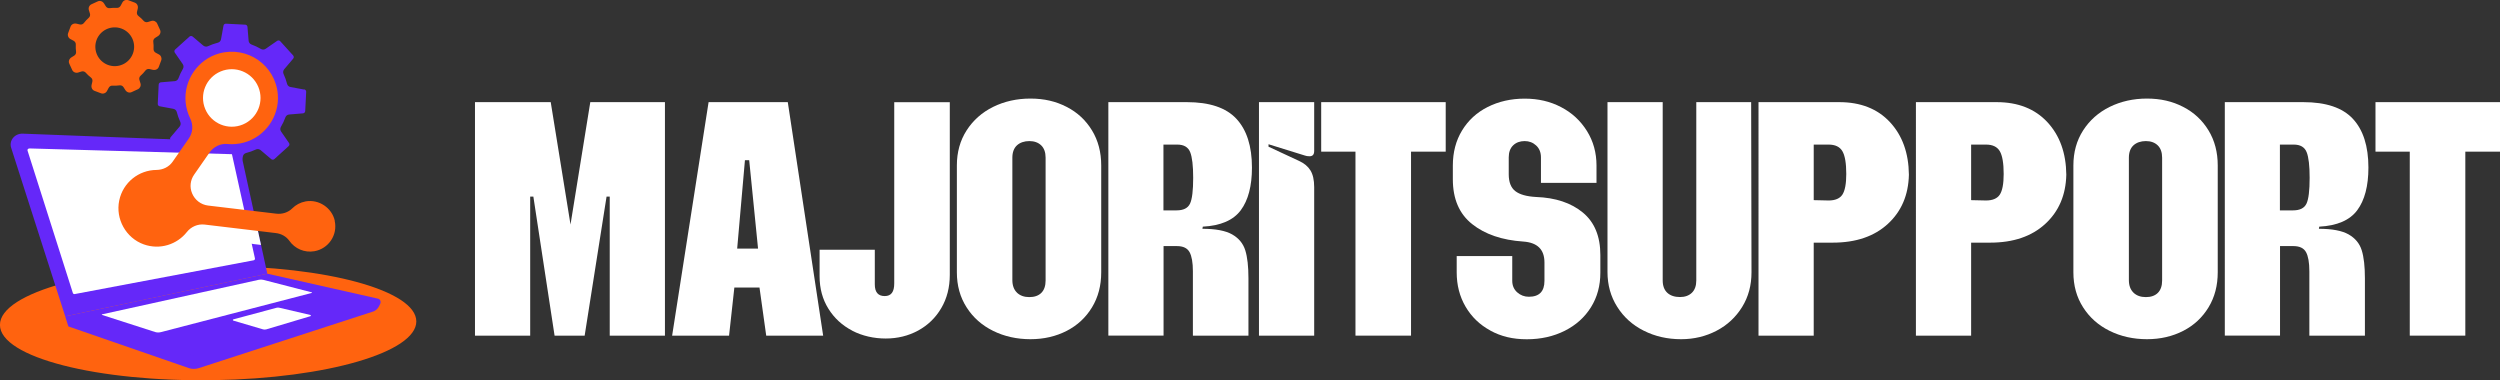
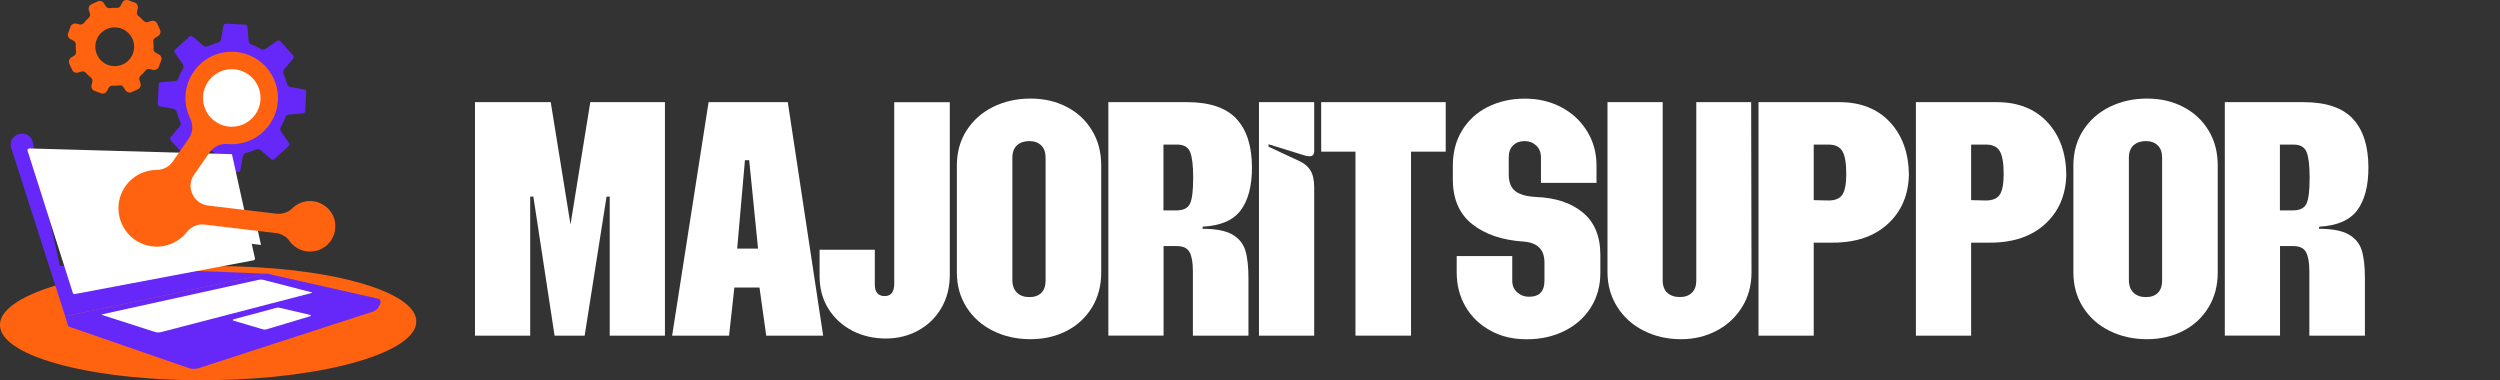
<svg xmlns="http://www.w3.org/2000/svg" id="Layer_2" data-name="Layer 2" width="434.7" height="66.12" viewBox="0 0 434.7 66.12">
  <rect x="0" y="0" width="434.7" height="66.12" fill="#333333" stroke="none" />
  <defs>
    <style>      .cls-1 {        fill: #fff;      }      .cls-2 {        fill: #ff630f;      }      .cls-3 {        fill: #6528f9;      }    </style>
  </defs>
  <g id="OBJECTS">
    <g>
      <path class="cls-2" d="m27.61,11.63l.42-1.12c.15-.39-.02-.84-.39-1.04l-.56-.3c-.24-.13-.4-.38-.38-.65.03-.43,0-.85-.05-1.27-.03-.26.1-.52.32-.66l.48-.3c.42-.26.56-.72.38-1.1l-.5-1.09c-.17-.38-.61-.58-1.01-.46l-.62.19c-.25.08-.54,0-.71-.19-.28-.32-.59-.61-.93-.87-.22-.17-.3-.45-.24-.71l.13-.55c.11-.48-.11-.9-.51-1.05l-1.12-.42c-.39-.15-.84.02-1.04.39l-.3.56c-.13.24-.38.4-.65.38-.43-.03-.85,0-1.27.05-.26.03-.52-.1-.66-.32l-.3-.48c-.26-.42-.72-.56-1.1-.38l-1.09.5c-.38.17-.58.61-.46,1.01l.19.62c.08.25,0,.54-.19.71-.32.28-.61.59-.87.93-.17.22-.45.3-.71.24l-.55-.13c-.48-.11-.9.11-1.05.51l-.42,1.12c-.15.39.02.84.39,1.04l.56.3c.24.13.4.38.38.65-.03.43,0,.85.05,1.27.03.26-.1.52-.32.66l-.48.3c-.42.26-.56.72-.38,1.1l.5,1.09c.17.38.61.58,1.01.46l.62-.19c.25-.08.54,0,.71.19.28.32.59.61.93.87.22.17.3.45.24.71l-.13.55c-.11.48.11.9.51,1.05l1.12.42c.39.15.84-.02,1.04-.39l.3-.56c.13-.24.38-.4.65-.38.43.03.85,0,1.27-.05.26-.03.52.1.66.32l.3.48c.26.42.72.56,1.1.38l1.09-.5c.38-.17.58-.61.46-1.01l-.19-.62c-.08-.25,0-.54.19-.71.32-.28.61-.59.87-.93.17-.22.45-.3.71-.24l.55.13c.48.11.9-.11,1.05-.51Zm-8.84-.34c-1.74-.65-2.63-2.59-1.98-4.34.65-1.74,2.59-2.63,4.34-1.98,1.74.65,2.63,2.59,1.98,4.34-.65,1.74-2.59,2.63-4.34,1.98Z" />
      <path class="cls-3" d="m52.88,15.57l-2.37-.44c-.28-.05-.52-.26-.59-.54-.15-.6-.36-1.18-.62-1.74-.12-.27-.07-.58.12-.81l1.56-1.84c.14-.16.13-.4,0-.55l-2.25-2.48c-.14-.16-.38-.18-.55-.06l-1.98,1.37c-.24.17-.56.19-.82.04-.54-.32-1.1-.58-1.67-.79-.27-.1-.46-.36-.48-.65l-.2-2.41c-.02-.21-.19-.38-.4-.38l-3.34-.17c-.21-.01-.4.14-.43.34l-.43,2.37c-.05.29-.26.52-.54.59-.6.15-1.18.36-1.74.62-.27.12-.58.07-.81-.12l-1.84-1.56c-.16-.14-.4-.13-.55,0l-1.41,1.27-1.08.98c-.16.14-.18.38-.06.55l1.37,1.98c.17.24.19.56.04.82-.32.54-.58,1.1-.79,1.67-.1.27-.35.46-.64.48l-2.41.2c-.21.02-.37.19-.38.4l-.16,3.34c-.01.21.13.4.34.43l2.37.44c.28.05.52.26.59.54.15.59.36,1.18.62,1.74.12.27.07.58-.12.81l-1.56,1.84c-.13.16-.13.4.01.55l2.25,2.48c.14.16.37.18.55.06l1.98-1.37c.24-.16.56-.19.82-.04.54.32,1.1.59,1.67.79.27.1.46.35.48.64l.2,2.41c.02.21.19.37.4.38l3.34.17c.21,0,.4-.14.43-.35l.43-2.37c.05-.28.26-.52.54-.59.6-.15,1.18-.36,1.74-.62.27-.13.58-.07.81.12l1.84,1.56c.16.13.4.13.55-.01l1.21-1.1,1.27-1.15c.16-.14.18-.37.06-.55l-1.37-1.98c-.17-.24-.19-.56-.04-.81.32-.54.58-1.1.79-1.68.1-.27.36-.46.65-.48l2.41-.2c.21-.02.37-.19.38-.4l.17-3.34c.01-.21-.14-.4-.34-.43Zm-16.16,4.71c-1.75-1.94-1.64-4.91.22-6.71.04-.04.08-.08.12-.11,1.98-1.79,5.04-1.64,6.83.34,1.79,1.98,1.64,5.03-.34,6.83-.03.02-.05.04-.07.06-1.98,1.73-4.99,1.55-6.76-.4Z" />
      <path class="cls-2" d="m72.39,55.89c0,5.32-15.45,9.88-35.09,10.21-20.32.34-37.31-3.96-37.31-9.61s16.99-10.23,37.31-10.23c19.64,0,35.09,4.31,35.09,9.63Z" />
      <g>
-         <path class="cls-3" d="m46.49,47.59l-35.15,7.41L1.94,25.7c-.41-1.27.62-2.51,2.03-2.46l36.09,1.38c.83.03,1.54.62,1.71,1.42l2.8,12.79.82,3.75,1.09,5Z" />
+         <path class="cls-3" d="m46.49,47.59l-35.15,7.41L1.94,25.7c-.41-1.27.62-2.51,2.03-2.46c.83.03,1.54.62,1.71,1.42l2.8,12.79.82,3.75,1.09,5Z" />
        <path class="cls-1" d="m5.09,25.81l35.24,1,4,18.12c.03.15-.07.3-.22.33l-31.11,5.87c-.15.03-.29-.05-.33-.18l-7.88-24.76c-.06-.19.09-.37.3-.37Z" />
        <path class="cls-3" d="m64.84,54.18l-30.28,9.83c-.56.18-1.17.18-1.71,0l-20.96-7.25-.56-1.76,35.15-7.41,19.24,4.34c.39.09.58.53.39.91l-.22.44c-.22.43-.6.76-1.05.91Z" />
        <polygon class="cls-3" points="64.95 52.62 34.52 62.08 13.43 54.93 45.31 48.13 64.95 52.62" />
        <path class="cls-1" d="m17.74,54.76l9.23,2.97c.32.1.67.11,1.01.02l26.25-6.82s.05-.08,0-.09l-8.45-2.18c-.25-.06-.52-.07-.78-.01l-27.26,6.01c-.05.01-.06.08,0,.09Z" />
        <path class="cls-1" d="m40.58,55.75l5.16,1.52c.18.05.38.05.56,0l7.67-2.29c.11-.03.11-.18,0-.21l-5.39-1.26c-.16-.04-.32-.03-.48,0l-7.52,2.02c-.11.03-.12.18-.01.21Z" />
      </g>
      <path class="cls-1" d="m45.39,42.59l-7.85-.94c.54-1.15,1.07-2.31,1.59-3.47l5.43.65.82,3.75Z" />
      <path class="cls-2" d="m58.22,38.41c-.5-2.28-2.78-3.8-5.08-3.39-.91.17-1.71.6-2.32,1.21-.73.73-1.78,1.05-2.81.92l-11.84-1.41c-1.23-.15-2.28-.96-2.76-2.1,0-.01,0-.02-.01-.03-.46-1.07-.31-2.3.36-3.25l2.65-3.81c.71-1.02,1.9-1.63,3.13-1.51.94.09,1.91.01,2.88-.25,3.68-1,6.19-4.55,5.89-8.35-.4-5.08-5.28-8.5-10.19-7.15-3.72,1.03-6.21,4.67-5.84,8.51.1,1,.37,1.92.78,2.76.56,1.13.5,2.47-.22,3.51l-2.83,4.06c-.64.91-1.69,1.41-2.8,1.42-3.05.02-5.82,2.15-6.48,5.32-.67,3.21,1.17,6.51,4.26,7.62,2.82,1.01,5.79.02,7.5-2.14.74-.94,1.91-1.44,3.1-1.3l12.39,1.48c.93.11,1.79.58,2.33,1.34.95,1.36,2.63,2.12,4.37,1.81,2.45-.44,4.06-2.82,3.52-5.27Z" />
      <circle class="cls-1" cx="40.3" cy="17.03" r="5" transform="translate(-3.45 16.92) rotate(-22.76)" />
    </g>
    <g>
      <path class="cls-1" d="m82.6,17.76h13.16l3.44,21.28,3.44-21.28h12.98v40.6h-9.6v-24.18h-.55l-3.81,24.18h-5.23l-3.69-24.18h-.55v24.18h-9.6V17.76Z" />
      <path class="cls-1" d="m123.2,17.76h13.78l6.15,40.6h-9.9l-1.17-8.37h-4.37l-.92,8.37h-9.9l6.34-40.6Zm8.61,25.47l-1.54-15.38h-.74l-1.35,15.38h3.63Z" />
      <path class="cls-1" d="m148.2,57.5c-1.74-.9-3.13-2.17-4.15-3.81-1.03-1.64-1.54-3.53-1.54-5.66v-4.61h9.6v6.03c0,1.35.57,2.03,1.72,2.03s1.66-.74,1.66-2.21v-31.5h9.66v30.02c0,2.17-.49,4.1-1.48,5.78-.98,1.68-2.33,2.98-4.03,3.91-1.7.92-3.58,1.38-5.63,1.38s-4.07-.45-5.81-1.35Z" />
      <path class="cls-1" d="m172.68,57.53c-1.95-.96-3.49-2.33-4.61-4.09-1.13-1.76-1.69-3.79-1.69-6.09v-18.58c0-2.3.56-4.33,1.69-6.09,1.13-1.76,2.67-3.13,4.61-4.09,1.95-.96,4.11-1.45,6.49-1.45s4.44.48,6.31,1.45c1.87.96,3.33,2.33,4.4,4.09,1.07,1.76,1.6,3.79,1.6,6.09v18.58c0,2.3-.53,4.33-1.6,6.09-1.07,1.76-2.53,3.13-4.4,4.09-1.87.96-3.97,1.45-6.31,1.45s-4.54-.48-6.49-1.45Zm4.15-6.64c.53.51,1.25.77,2.15.77s1.6-.25,2.09-.74.74-1.21.74-2.15v-21.35c0-.94-.26-1.66-.77-2.15-.51-.49-1.2-.74-2.06-.74s-1.62.25-2.15.74c-.53.49-.8,1.21-.8,2.15v21.28c0,.94.27,1.67.8,2.18Z" />
      <path class="cls-1" d="m192.71,17.76h13.66c3.94,0,6.81.96,8.61,2.89,1.8,1.93,2.71,4.76,2.71,8.49,0,3.2-.65,5.67-1.94,7.41-1.29,1.74-3.5,2.7-6.61,2.86l-.06.37c2.3,0,4.02.33,5.17.98,1.15.66,1.91,1.58,2.28,2.77.37,1.19.55,2.81.55,4.86v9.97h-9.66v-11.2c0-1.52-.2-2.62-.58-3.32-.39-.7-1.12-1.05-2.18-1.05h-2.34v15.56h-9.6V17.76Zm11.87,18.82c1.19,0,1.97-.39,2.34-1.17.37-.78.55-2.28.55-4.49,0-2.09-.17-3.58-.52-4.46-.35-.88-1.1-1.32-2.25-1.32h-2.4v11.44h2.28Z" />
      <path class="cls-1" d="m218.91,17.76h9.6v8.49c0,.62-.27.92-.8.92-.33,0-.6-.04-.8-.12l-6.34-1.97v.43l5.29,2.46c.9.41,1.57.96,2,1.66.43.7.65,1.66.65,2.89v25.84h-9.6V17.76Z" />
      <path class="cls-1" d="m235.7,26.37h-5.97v-8.61h21.65v8.61h-6.03v31.99h-9.66v-31.99Z" />
      <path class="cls-1" d="m259.14,57.47c-1.85-1-3.28-2.39-4.31-4.15-1.03-1.76-1.54-3.75-1.54-5.97v-2.83h9.66v4.31c0,.82.29,1.49.86,2,.57.51,1.25.77,2.03.77,1.8,0,2.71-.92,2.71-2.77v-3.2c0-2.25-1.23-3.46-3.69-3.63-3.69-.25-6.65-1.26-8.89-3.04-2.24-1.78-3.35-4.38-3.35-7.78v-2.4c0-2.3.53-4.33,1.6-6.09,1.07-1.76,2.55-3.13,4.46-4.09,1.91-.96,4.05-1.45,6.43-1.45s4.45.49,6.34,1.48c1.89.98,3.38,2.37,4.49,4.15,1.11,1.78,1.66,3.78,1.66,6v3.01h-9.66v-4.43c0-.86-.28-1.55-.83-2.06-.55-.51-1.22-.77-2-.77-.82,0-1.49.25-2,.74-.51.49-.77,1.19-.77,2.09v2.95c0,1.35.38,2.33,1.14,2.92.76.59,1.96.93,3.6,1.02,3.4.12,6.12,1.03,8.15,2.71,2.03,1.68,3.04,4.14,3.04,7.38v3.08c0,2.26-.54,4.25-1.63,6-1.09,1.74-2.6,3.11-4.55,4.09-1.95.98-4.15,1.48-6.61,1.48s-4.49-.5-6.34-1.51Z" />
      <path class="cls-1" d="m285.81,57.5c-1.95-.98-3.49-2.37-4.61-4.15-1.13-1.78-1.69-3.8-1.69-6.06v-29.53h9.6v31c0,.94.27,1.66.8,2.15.53.49,1.27.74,2.21.74.86,0,1.55-.25,2.06-.74s.77-1.21.77-2.15v-31h9.54l.06,29.59c0,2.26-.54,4.27-1.63,6.03-1.09,1.76-2.56,3.14-4.43,4.12-1.87.98-3.93,1.48-6.18,1.48-2.38,0-4.54-.49-6.49-1.48Z" />
      <path class="cls-1" d="m305.77,17.76h14.03c3.73,0,6.67,1.16,8.83,3.48,2.15,2.32,3.25,5.36,3.29,9.14-.08,3.53-1.3,6.38-3.66,8.55-2.36,2.17-5.55,3.26-9.57,3.26h-3.32v16.18h-9.6V17.76Zm12.18,17.1c1.15,0,1.95-.34,2.4-1.01.45-.68.68-1.88.68-3.6,0-1.89-.23-3.21-.68-3.97-.45-.76-1.25-1.14-2.4-1.14h-2.58v9.66l2.58.06Z" />
      <path class="cls-1" d="m333.14,17.76h14.03c3.73,0,6.67,1.16,8.83,3.48,2.15,2.32,3.25,5.36,3.29,9.14-.08,3.53-1.3,6.38-3.66,8.55-2.36,2.17-5.55,3.26-9.57,3.26h-3.32v16.18h-9.6V17.76Zm12.18,17.1c1.15,0,1.95-.34,2.4-1.01.45-.68.68-1.88.68-3.6,0-1.89-.23-3.21-.68-3.97-.45-.76-1.25-1.14-2.4-1.14h-2.58v9.66l2.58.06Z" />
      <path class="cls-1" d="m366.82,57.53c-1.95-.96-3.49-2.33-4.61-4.09-1.13-1.76-1.69-3.79-1.69-6.09v-18.58c0-2.3.56-4.33,1.69-6.09,1.13-1.76,2.67-3.13,4.61-4.09,1.95-.96,4.11-1.45,6.49-1.45s4.44.48,6.31,1.45c1.87.96,3.33,2.33,4.4,4.09,1.07,1.76,1.6,3.79,1.6,6.09v18.58c0,2.3-.53,4.33-1.6,6.09-1.07,1.76-2.53,3.13-4.4,4.09-1.87.96-3.97,1.45-6.31,1.45s-4.54-.48-6.49-1.45Zm4.15-6.64c.53.51,1.25.77,2.15.77s1.6-.25,2.09-.74.74-1.21.74-2.15v-21.35c0-.94-.26-1.66-.77-2.15s-1.2-.74-2.06-.74-1.62.25-2.15.74c-.53.49-.8,1.21-.8,2.15v21.28c0,.94.27,1.67.8,2.18Z" />
      <path class="cls-1" d="m386.84,17.76h13.66c3.94,0,6.81.96,8.61,2.89,1.8,1.93,2.71,4.76,2.71,8.49,0,3.2-.65,5.67-1.94,7.41-1.29,1.74-3.5,2.7-6.61,2.86l-.06.37c2.3,0,4.02.33,5.17.98,1.15.66,1.91,1.58,2.28,2.77.37,1.19.55,2.81.55,4.86v9.97h-9.66v-11.2c0-1.52-.2-2.62-.58-3.32-.39-.7-1.12-1.05-2.18-1.05h-2.34v15.56h-9.6V17.76Zm11.87,18.82c1.19,0,1.97-.39,2.34-1.17.37-.78.55-2.28.55-4.49,0-2.09-.17-3.58-.52-4.46-.35-.88-1.1-1.32-2.25-1.32h-2.4v11.44h2.28Z" />
-       <path class="cls-1" d="m419.02,26.37h-5.97v-8.61h21.65v8.61h-6.03v31.99h-9.66v-31.99Z" />
    </g>
  </g>
</svg>